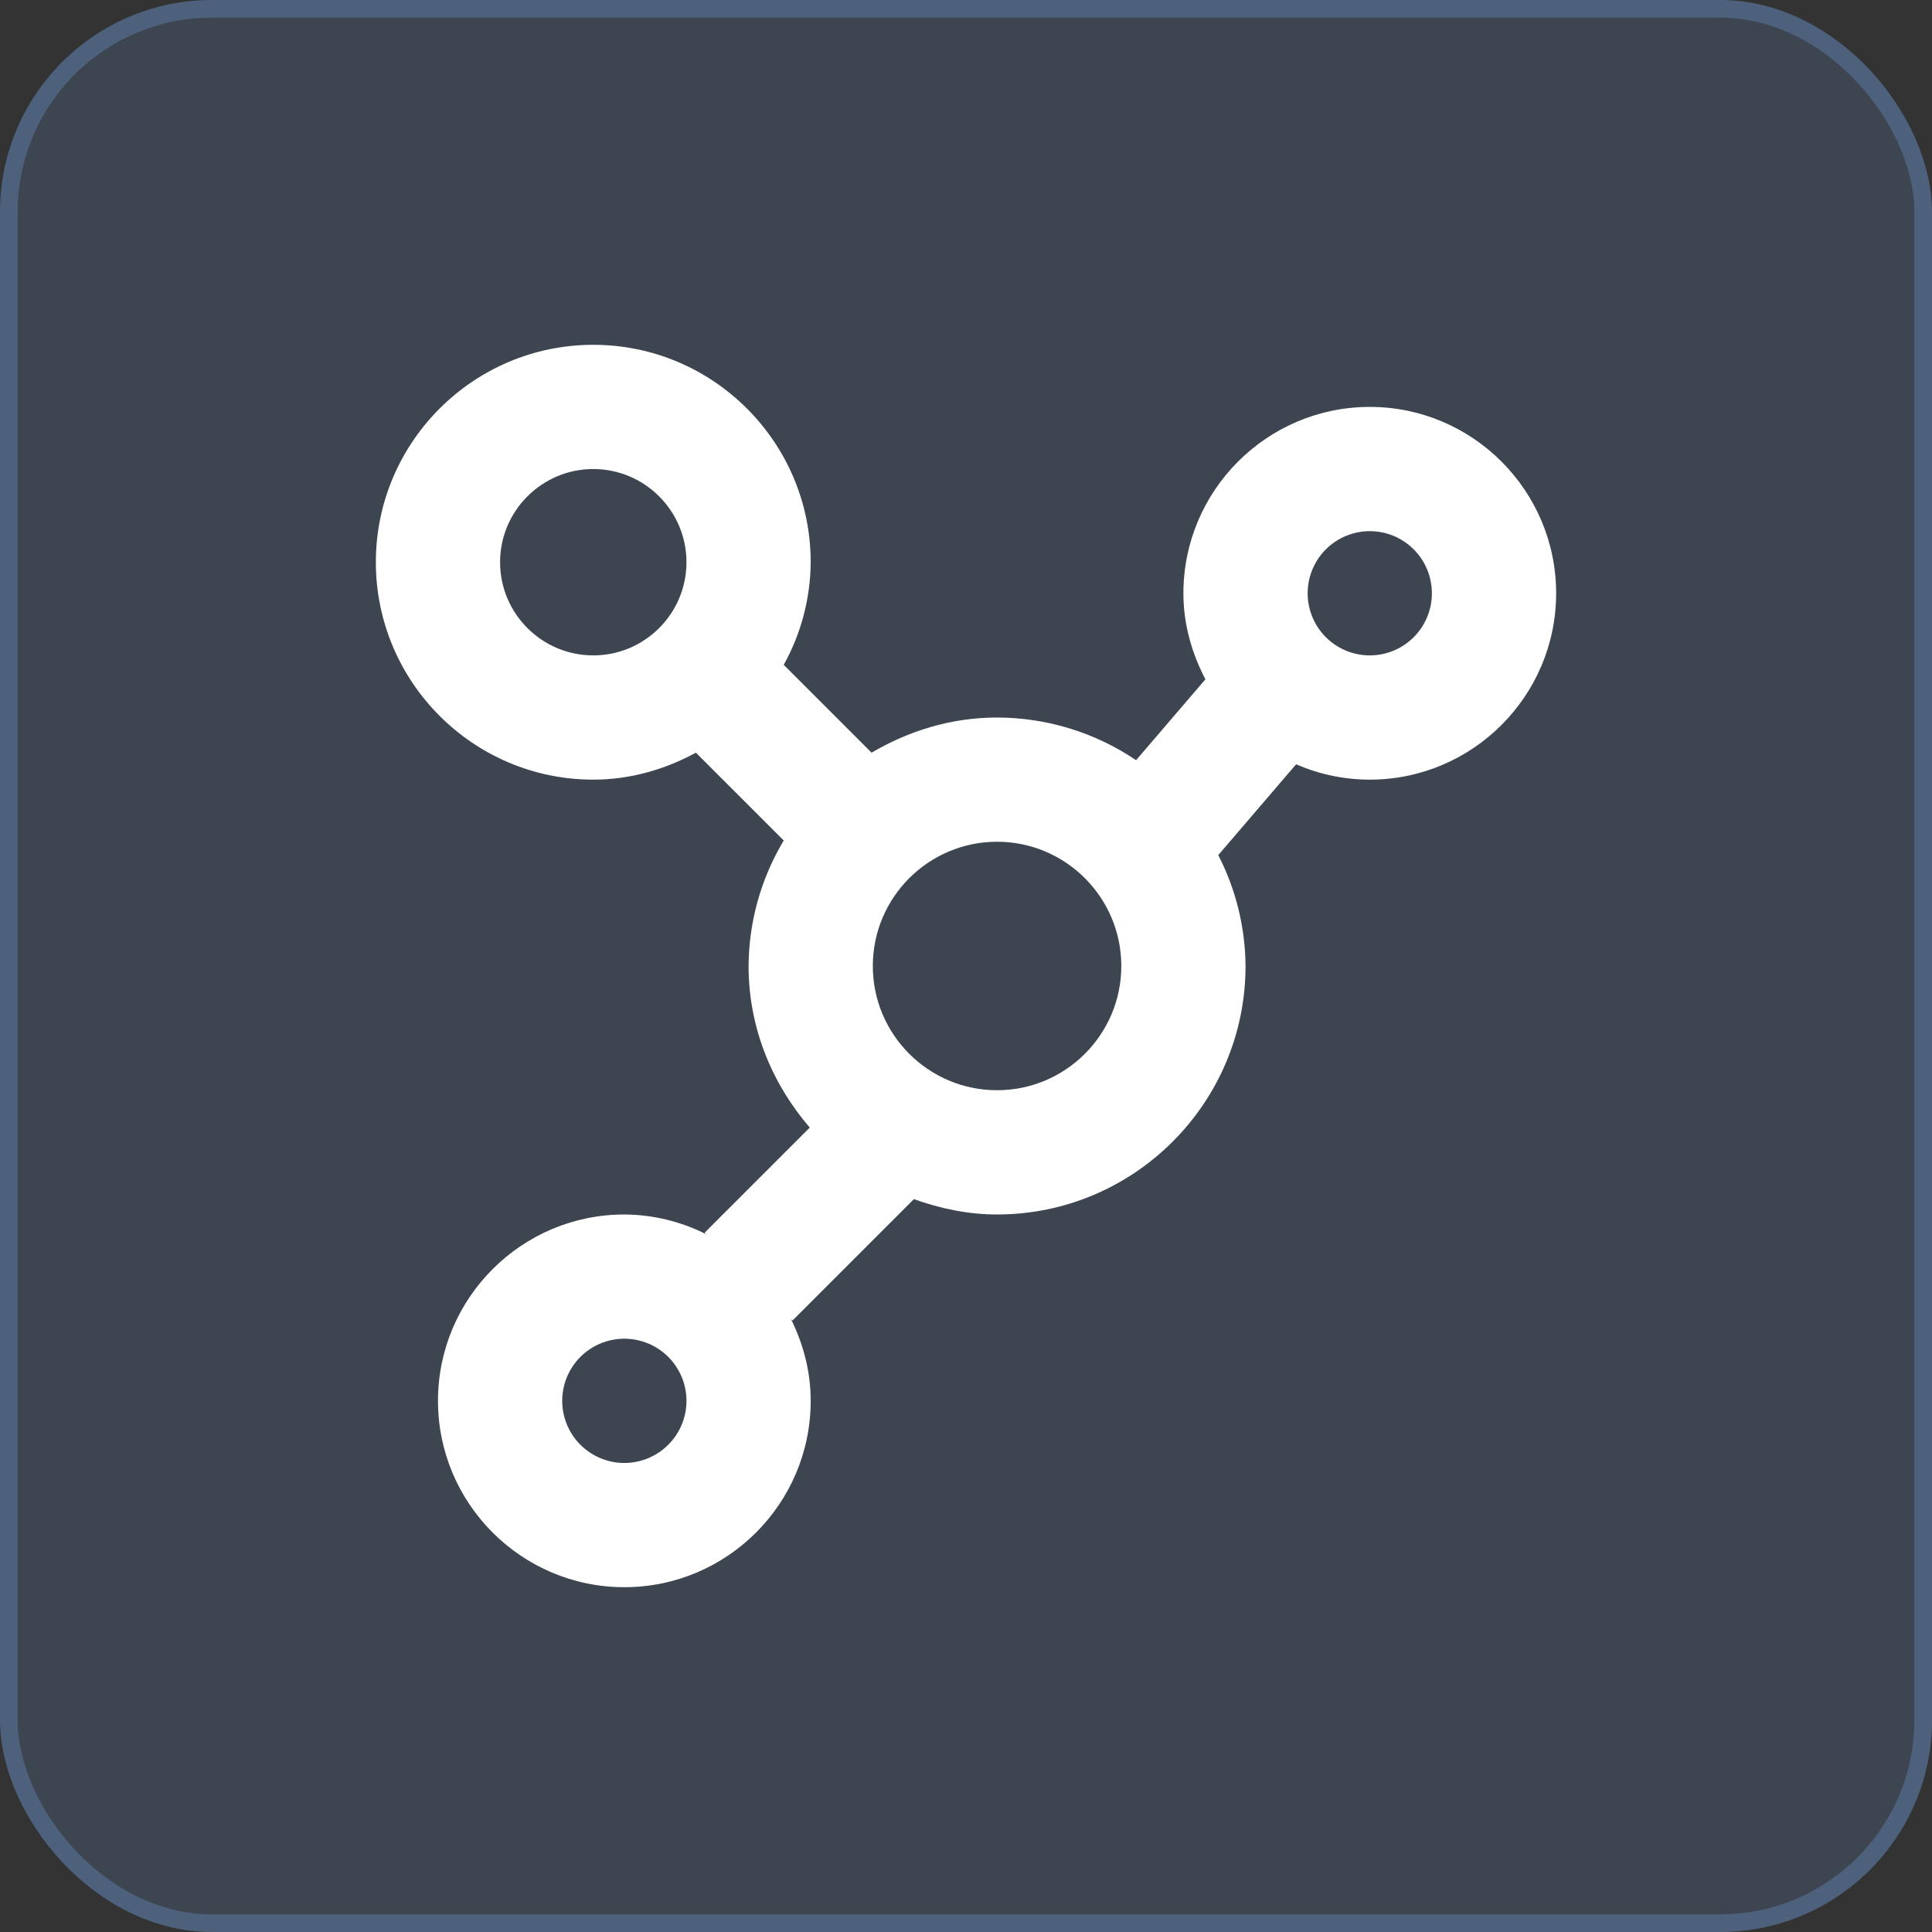
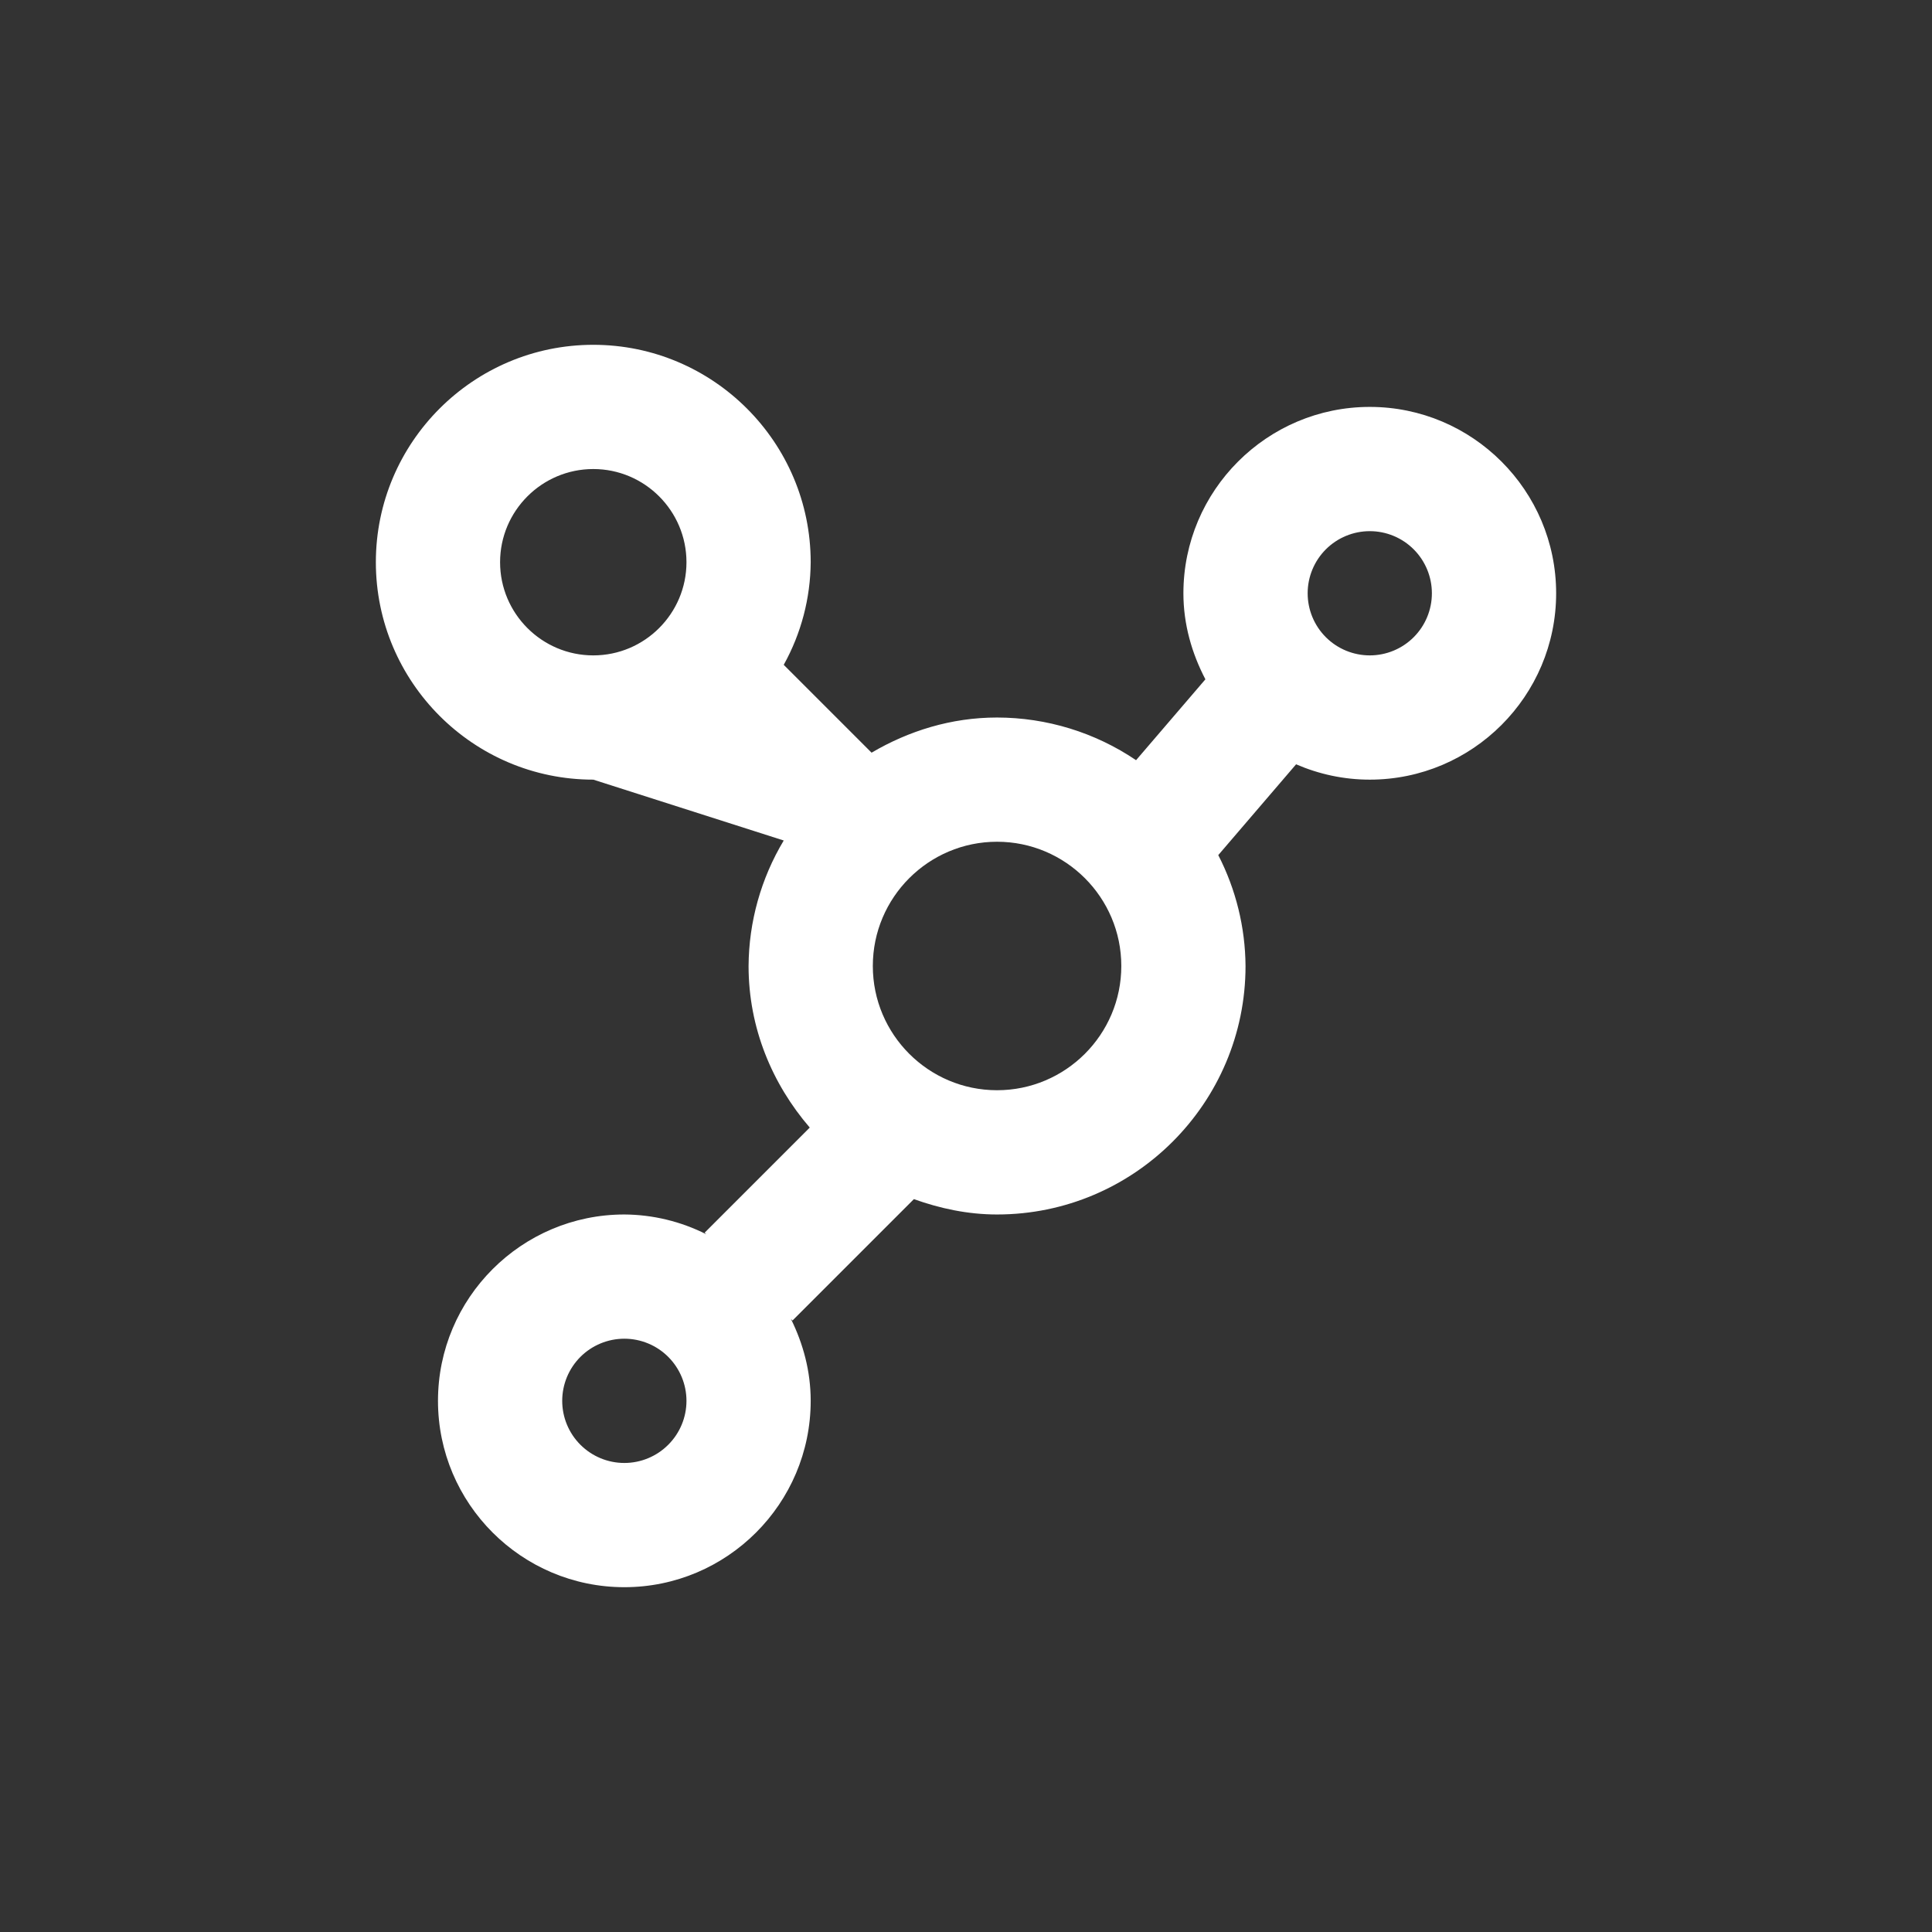
<svg xmlns="http://www.w3.org/2000/svg" width="70" height="70" viewBox="0 0 70 70" fill="none">
  <rect x="0" y="0" width="70" height="70" fill="#333333" stroke="none" />
-   <rect x="0.32" y="0.32" width="69.36" height="69.36" rx="7.36" fill="#4D617C" fill-opacity="0.4" />
-   <rect x="0.32" y="0.32" width="69.36" height="69.36" rx="7.36" stroke="#4D617C" stroke-width="0.64" />
-   <path d="M49.63 14.743C45.907 14.743 42.877 17.773 42.877 21.496C42.877 22.625 43.184 23.674 43.674 24.613L41.162 27.543C39.675 26.537 37.921 25.999 36.125 25.997C34.462 25.997 32.918 26.483 31.579 27.271L28.396 24.088C29.029 22.951 29.364 21.672 29.373 20.37C29.373 16.026 25.84 12.493 21.496 12.493C17.152 12.493 13.618 16.026 13.618 20.37C13.618 24.714 17.152 28.248 21.496 28.248C22.848 28.248 24.102 27.874 25.214 27.271L28.396 30.453C27.572 31.827 27.132 33.398 27.122 35C27.122 37.244 27.978 39.274 29.339 40.854L25.531 44.662L25.587 44.718C24.667 44.254 23.652 44.009 22.621 44.003C18.898 44.003 15.869 47.032 15.869 50.755C15.869 54.478 18.898 57.507 22.621 57.507C26.344 57.507 29.373 54.478 29.373 50.755C29.373 49.684 29.101 48.687 28.657 47.788L28.714 47.845L33.112 43.447C34.059 43.785 35.063 44.003 36.125 44.003C41.09 44.003 45.128 39.965 45.128 35C45.118 33.602 44.78 32.225 44.14 30.982L46.96 27.692C47.78 28.047 48.68 28.248 49.63 28.248C53.352 28.248 56.382 25.218 56.382 21.496C56.382 17.773 53.352 14.743 49.63 14.743ZM22.621 53.006C22.024 53.006 21.452 52.769 21.029 52.346C20.607 51.924 20.37 51.352 20.37 50.755C20.37 50.158 20.607 49.586 21.029 49.163C21.452 48.741 22.024 48.504 22.621 48.504C23.218 48.504 23.79 48.741 24.212 49.163C24.635 49.586 24.872 50.158 24.872 50.755C24.872 51.352 24.635 51.924 24.212 52.346C23.79 52.769 23.218 53.006 22.621 53.006ZM18.119 20.37C18.119 18.509 19.634 16.994 21.496 16.994C23.357 16.994 24.872 18.509 24.872 20.37C24.872 22.232 23.357 23.746 21.496 23.746C19.634 23.746 18.119 22.232 18.119 20.37ZM36.125 39.501C33.643 39.501 31.624 37.483 31.624 35C31.624 32.517 33.643 30.498 36.125 30.498C38.608 30.498 40.627 32.517 40.627 35C40.627 37.483 38.608 39.501 36.125 39.501ZM49.63 23.746C49.033 23.746 48.46 23.509 48.038 23.087C47.616 22.665 47.379 22.093 47.379 21.496C47.379 20.899 47.616 20.326 48.038 19.904C48.46 19.482 49.033 19.245 49.63 19.245C50.227 19.245 50.799 19.482 51.221 19.904C51.643 20.326 51.88 20.899 51.88 21.496C51.88 22.093 51.643 22.665 51.221 23.087C50.799 23.509 50.227 23.746 49.63 23.746Z" fill="white" />
+   <path d="M49.63 14.743C45.907 14.743 42.877 17.773 42.877 21.496C42.877 22.625 43.184 23.674 43.674 24.613L41.162 27.543C39.675 26.537 37.921 25.999 36.125 25.997C34.462 25.997 32.918 26.483 31.579 27.271L28.396 24.088C29.029 22.951 29.364 21.672 29.373 20.37C29.373 16.026 25.84 12.493 21.496 12.493C17.152 12.493 13.618 16.026 13.618 20.37C13.618 24.714 17.152 28.248 21.496 28.248L28.396 30.453C27.572 31.827 27.132 33.398 27.122 35C27.122 37.244 27.978 39.274 29.339 40.854L25.531 44.662L25.587 44.718C24.667 44.254 23.652 44.009 22.621 44.003C18.898 44.003 15.869 47.032 15.869 50.755C15.869 54.478 18.898 57.507 22.621 57.507C26.344 57.507 29.373 54.478 29.373 50.755C29.373 49.684 29.101 48.687 28.657 47.788L28.714 47.845L33.112 43.447C34.059 43.785 35.063 44.003 36.125 44.003C41.09 44.003 45.128 39.965 45.128 35C45.118 33.602 44.78 32.225 44.14 30.982L46.96 27.692C47.78 28.047 48.68 28.248 49.63 28.248C53.352 28.248 56.382 25.218 56.382 21.496C56.382 17.773 53.352 14.743 49.63 14.743ZM22.621 53.006C22.024 53.006 21.452 52.769 21.029 52.346C20.607 51.924 20.37 51.352 20.37 50.755C20.37 50.158 20.607 49.586 21.029 49.163C21.452 48.741 22.024 48.504 22.621 48.504C23.218 48.504 23.79 48.741 24.212 49.163C24.635 49.586 24.872 50.158 24.872 50.755C24.872 51.352 24.635 51.924 24.212 52.346C23.79 52.769 23.218 53.006 22.621 53.006ZM18.119 20.37C18.119 18.509 19.634 16.994 21.496 16.994C23.357 16.994 24.872 18.509 24.872 20.37C24.872 22.232 23.357 23.746 21.496 23.746C19.634 23.746 18.119 22.232 18.119 20.37ZM36.125 39.501C33.643 39.501 31.624 37.483 31.624 35C31.624 32.517 33.643 30.498 36.125 30.498C38.608 30.498 40.627 32.517 40.627 35C40.627 37.483 38.608 39.501 36.125 39.501ZM49.63 23.746C49.033 23.746 48.46 23.509 48.038 23.087C47.616 22.665 47.379 22.093 47.379 21.496C47.379 20.899 47.616 20.326 48.038 19.904C48.46 19.482 49.033 19.245 49.63 19.245C50.227 19.245 50.799 19.482 51.221 19.904C51.643 20.326 51.88 20.899 51.88 21.496C51.88 22.093 51.643 22.665 51.221 23.087C50.799 23.509 50.227 23.746 49.63 23.746Z" fill="white" />
</svg>